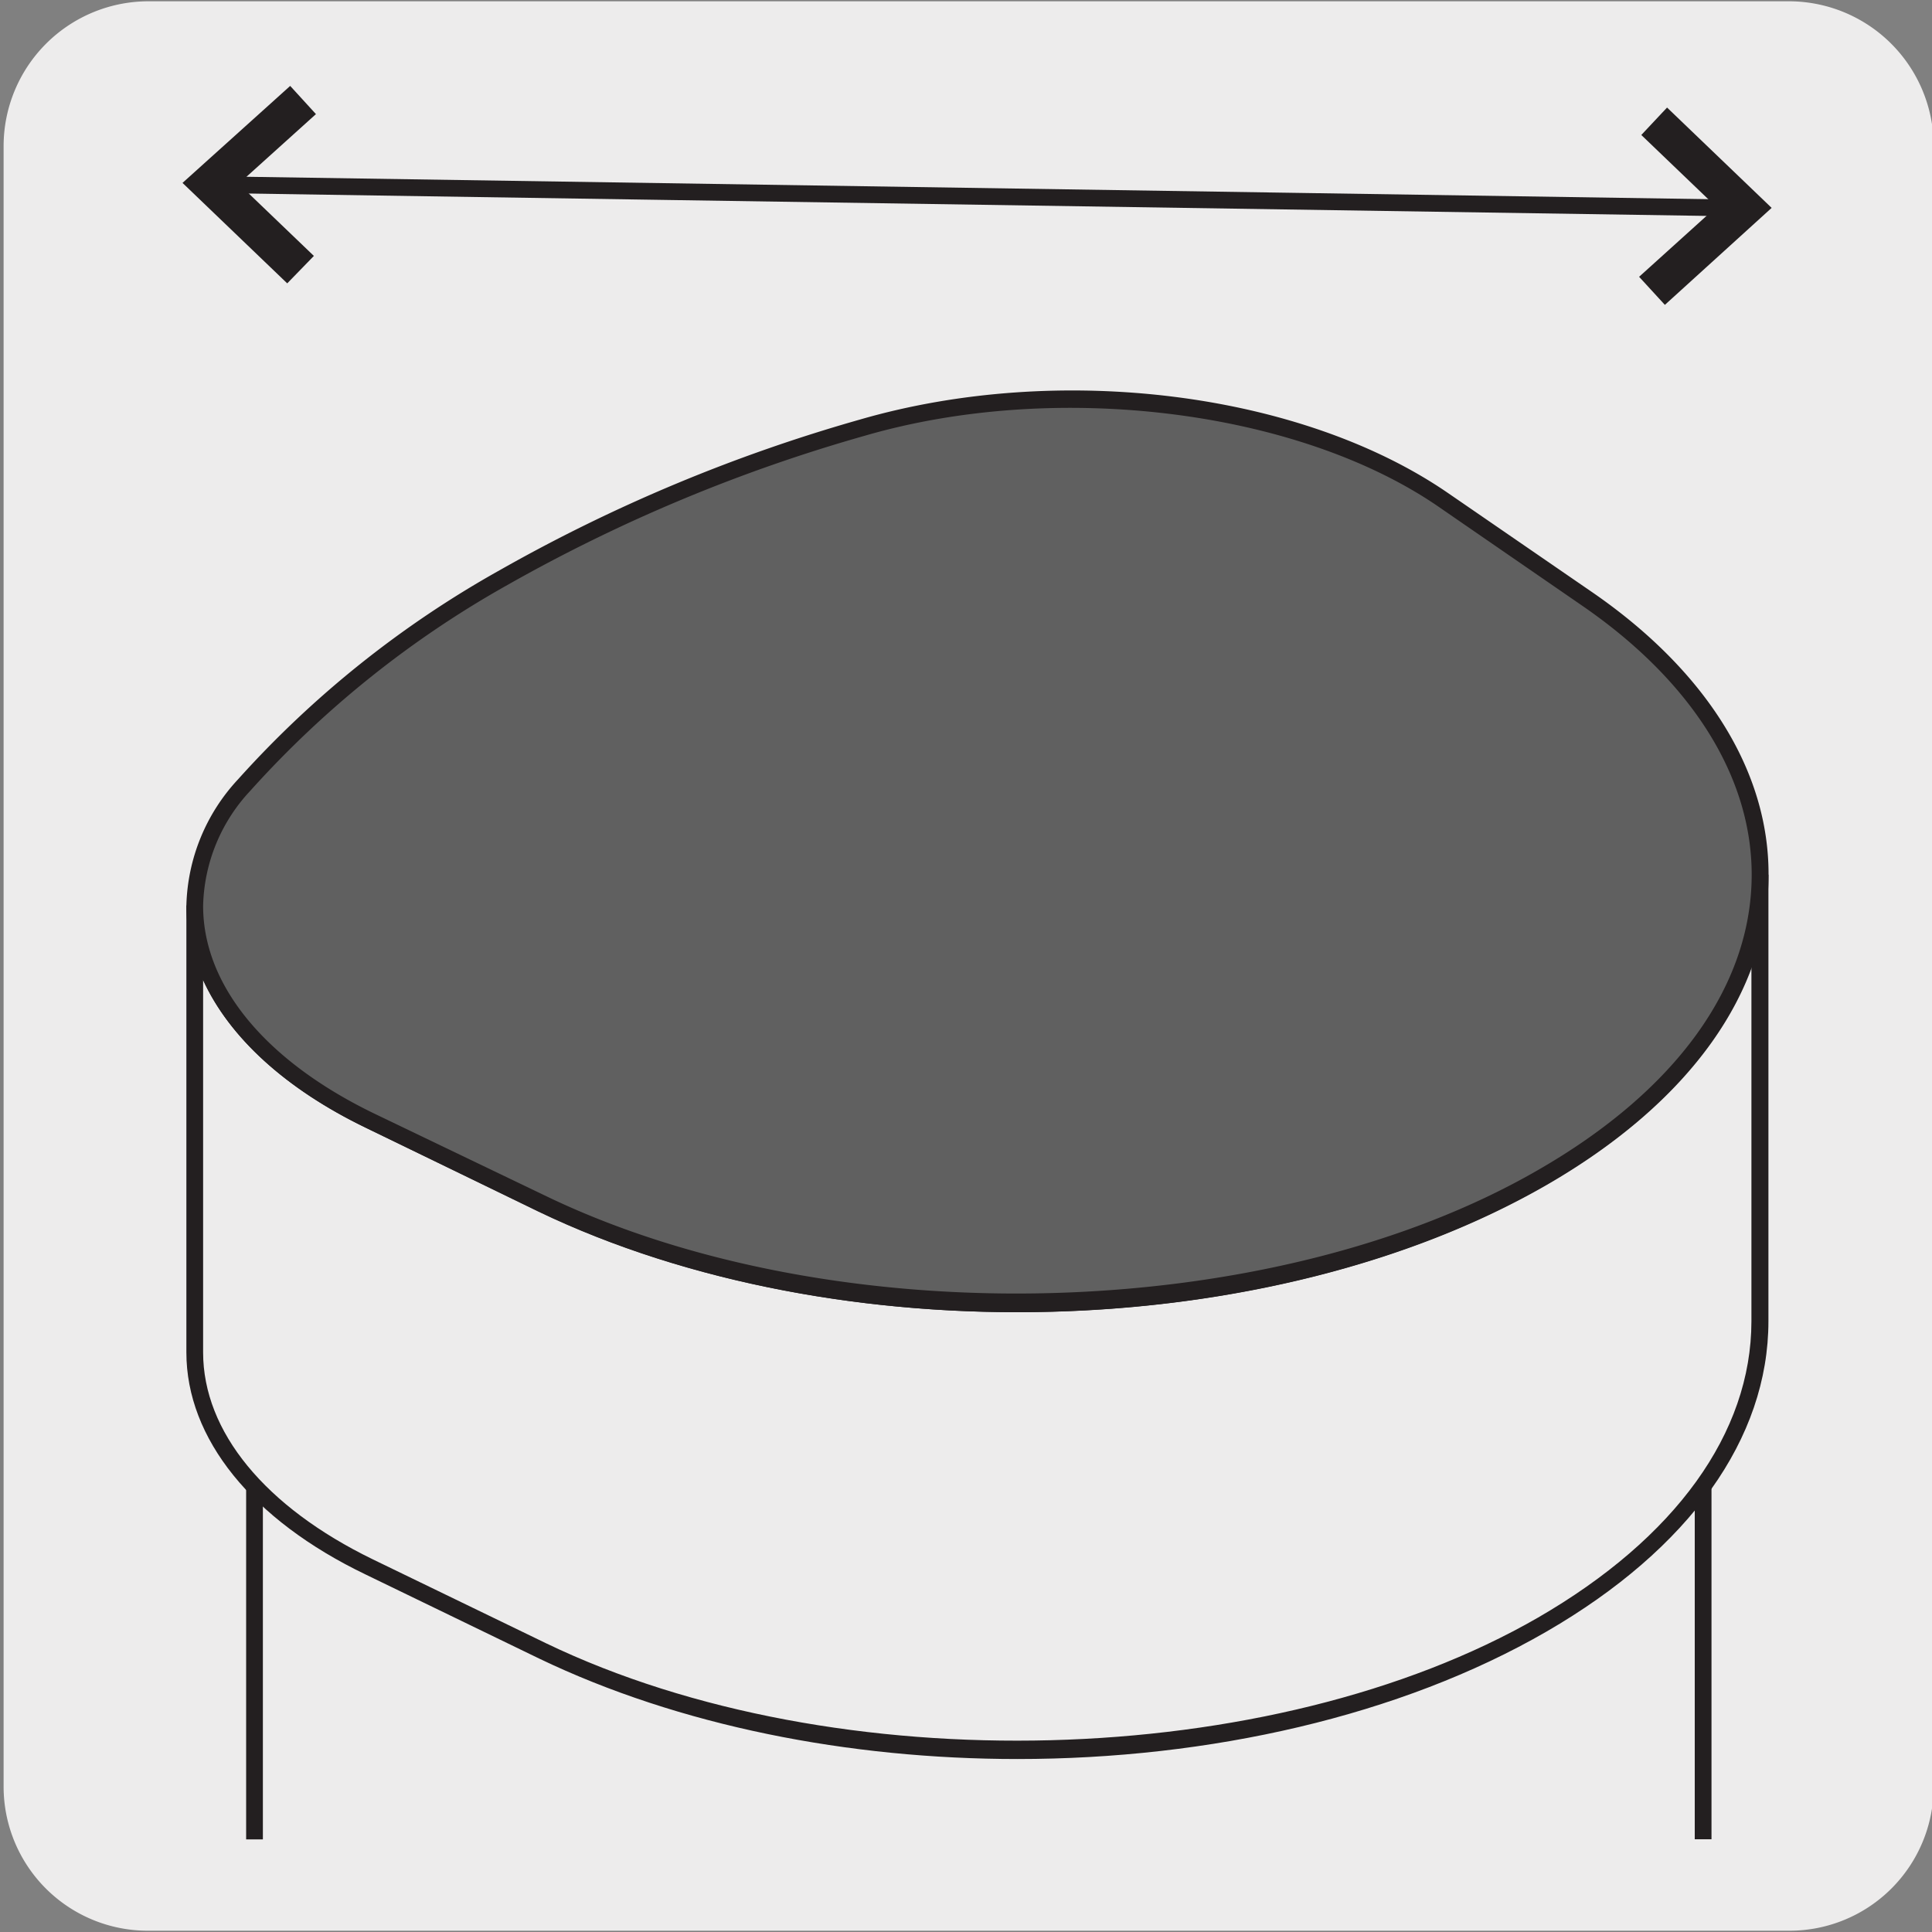
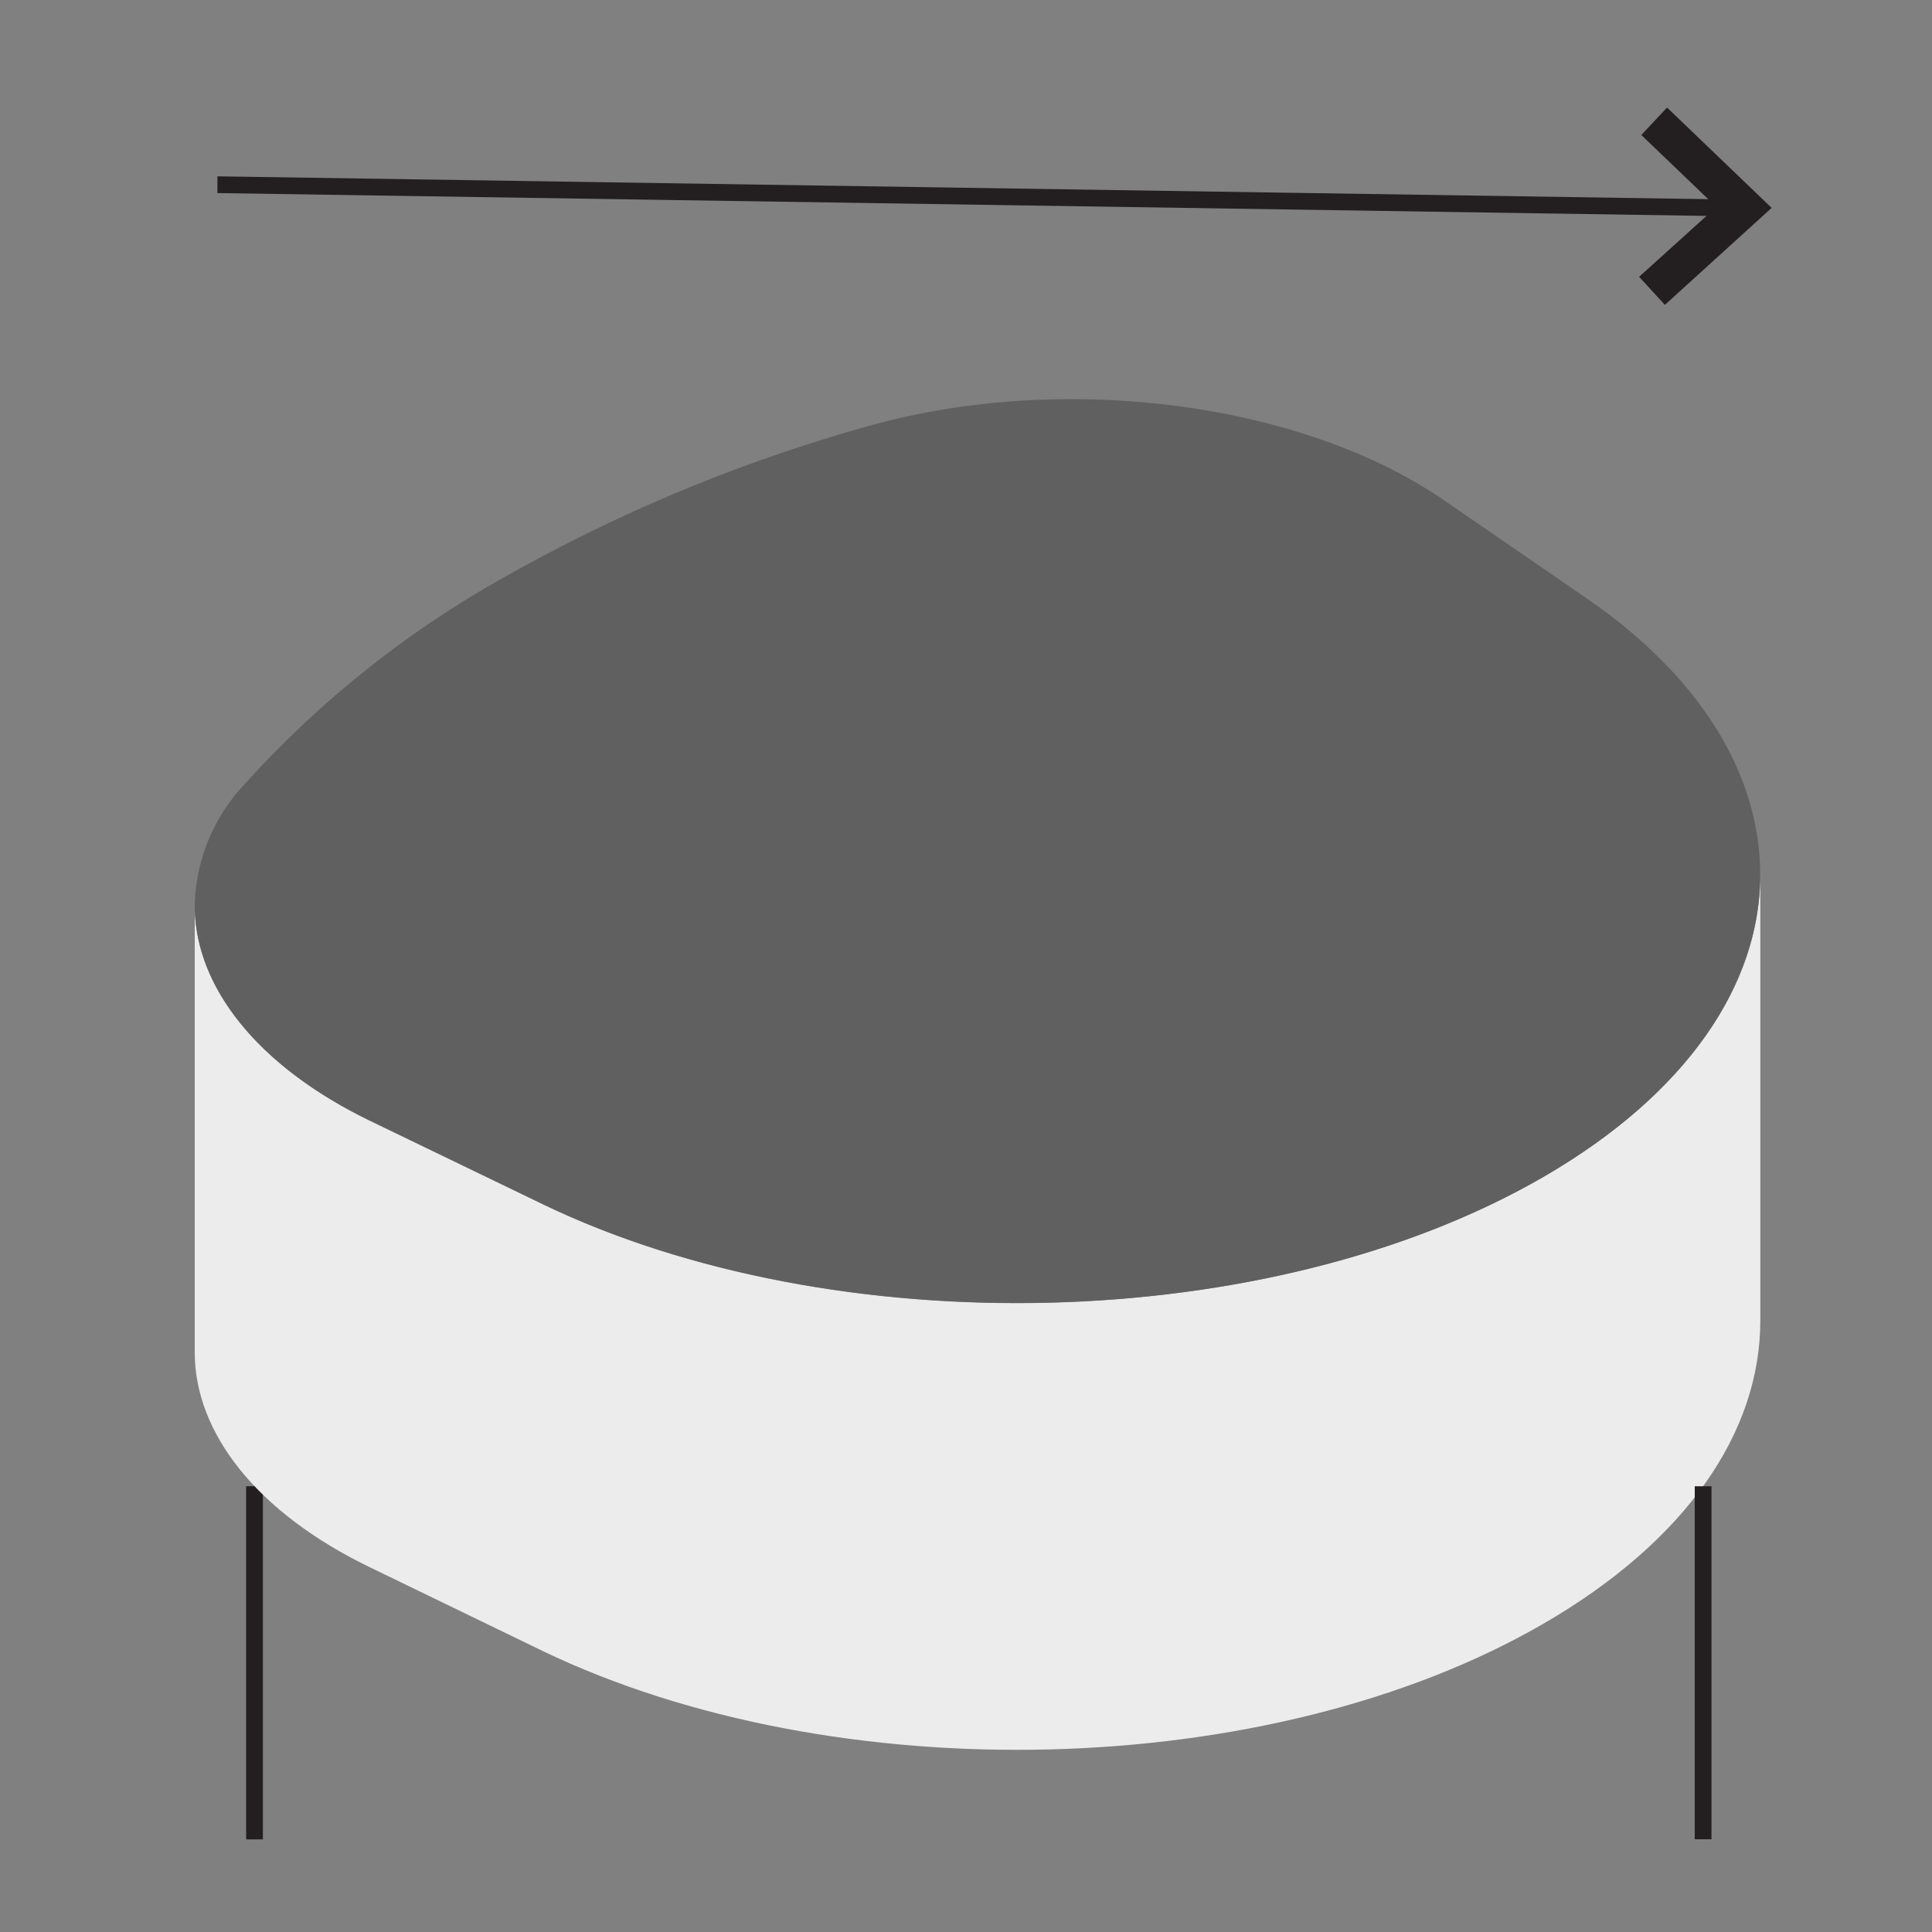
<svg xmlns="http://www.w3.org/2000/svg" viewBox="0 0 150 150">
  <rect x="0" y="0" width="150" height="150" fill="#808080" stroke="none" />
  <defs>
    <style>.cls-1{fill:#edecec;}.cls-2{fill:#231f20;}.cls-3{fill:#606060;}</style>
  </defs>
  <title>11252-03</title>
  <g id="Capa_2" data-name="Capa 2">
-     <path class="cls-1" d="M11.53.1H138.84a11.25,11.25,0,0,1,11.29,11.21v127.4a11.19,11.19,0,0,1-11.19,11.19H11.47A11.19,11.19,0,0,1,.28,138.71h0V11.34A11.25,11.25,0,0,1,11.53.1Z" />
-   </g>
+     </g>
  <g id="Capa_3" data-name="Capa 3">
    <rect class="cls-2" x="19.11" y="115.39" width="1.3" height="27.42" />
    <path class="cls-1" d="M15.12,70.3V105c0,6.26,4.83,12.43,13.55,16.66l13.46,6.52c22.66,10.89,56.38,10.19,77.64-2.08,11.26-6.5,16.89-15,16.9-23.53V67.92c0,8.5-5.66,17-16.9,23.49-21.26,12.27-55,13-77.64,2.08L28.67,87C19.94,82.74,15.12,76.56,15.12,70.3" />
-     <path class="cls-2" d="M79,136.57c-13.12,0-26.27-2.58-37.14-7.8l-13.46-6.52C19.55,118,14.47,111.68,14.47,105V70.3h1.3c0,6.16,4.8,12,13.18,16.08L42.41,92.9c22.48,10.81,56.32,9.91,77-2.05C130.11,84.69,136,76.55,136,67.91h1.3v34.66c0,9.12-6.13,17.68-17.22,24.1C108.72,133.24,93.87,136.57,79,136.57ZM15.77,76.09V105c0,6.15,4.81,12,13.18,16.07l13.46,6.52c22.48,10.81,56.32,9.91,77-2,10.67-6.17,16.56-14.33,16.57-23V75.07c-2.35,6.37-7.8,12.22-15.92,16.91-21.41,12.35-55,13.25-78.26,2.09L28.38,87.55C22.16,84.54,17.8,80.53,15.77,76.09Z" />
    <path class="cls-3" d="M42.12,93.48c22.66,10.9,56.39,10.2,77.65-2.07,11.24-6.49,16.87-15,16.89-23.49,0-7.61-4.44-15.22-13.38-21.4l-11.21-7.71C101,31.22,82.34,28.75,67,33.2A126.1,126.1,0,0,0,39.11,44.84a79,79,0,0,0-20.17,16.1,14.19,14.19,0,0,0-3.82,9.36c0,6.26,4.82,12.44,13.55,16.67Z" />
-     <path class="cls-2" d="M79,101.88c-13.12,0-26.27-2.59-37.14-7.81h0L28.39,87.55C19.55,83.27,14.47,77,14.47,70.3a14.91,14.91,0,0,1,4-9.78A79.36,79.36,0,0,1,38.78,44.28a126.92,126.92,0,0,1,28-11.71c15.47-4.48,34.23-2.13,45.63,5.7L123.65,46c8.84,6.1,13.69,13.89,13.66,21.93,0,9.11-6.13,17.66-17.21,24.06C108.72,98.55,93.87,101.88,79,101.88Zm-36.57-9c22.48,10.81,56.32,9.91,77-2.05C130.11,84.69,136,76.55,136,67.91c0-7.59-4.63-15-13.11-20.85L111.7,39.35c-10.92-7.52-29.65-9.84-44.52-5.53A125.81,125.81,0,0,0,39.43,45.4a78.33,78.33,0,0,0-20,16,13.5,13.5,0,0,0-3.66,8.93c0,6.16,4.81,12,13.19,16.08Z" />
    <path class="cls-2" d="M132.88,142.8h-1.3V115.39h1.3Zm2-126-118-1.81v-1.3l118,1.81Z" />
    <polygon class="cls-2" points="129.51 9.27 128.37 10.46 134.24 16.09 128.19 21.54 129.3 22.76 136.66 16.13 129.51 9.27" />
    <path class="cls-2" d="M129.26,23.67l-2-2.18,6-5.42-5.83-5.59,2-2.13,8.12,7.79Zm-.14-2.09.23.26,6.35-5.73-6.17-5.92-.24.25,5.9,5.66Z" />
-     <polygon class="cls-2" points="22.48 7.63 23.59 8.86 17.55 14.3 23.42 19.93 22.28 21.12 15.13 14.26 22.48 7.63" />
-     <path class="cls-2" d="M22.3,22l-8.13-7.8,8.36-7.53,2,2.19-6,5.41,5.84,5.6Zm-6.22-7.77,6.18,5.93L22.5,20l-5.91-5.67,6.08-5.47-.23-.26Z" />
  </g>
</svg>